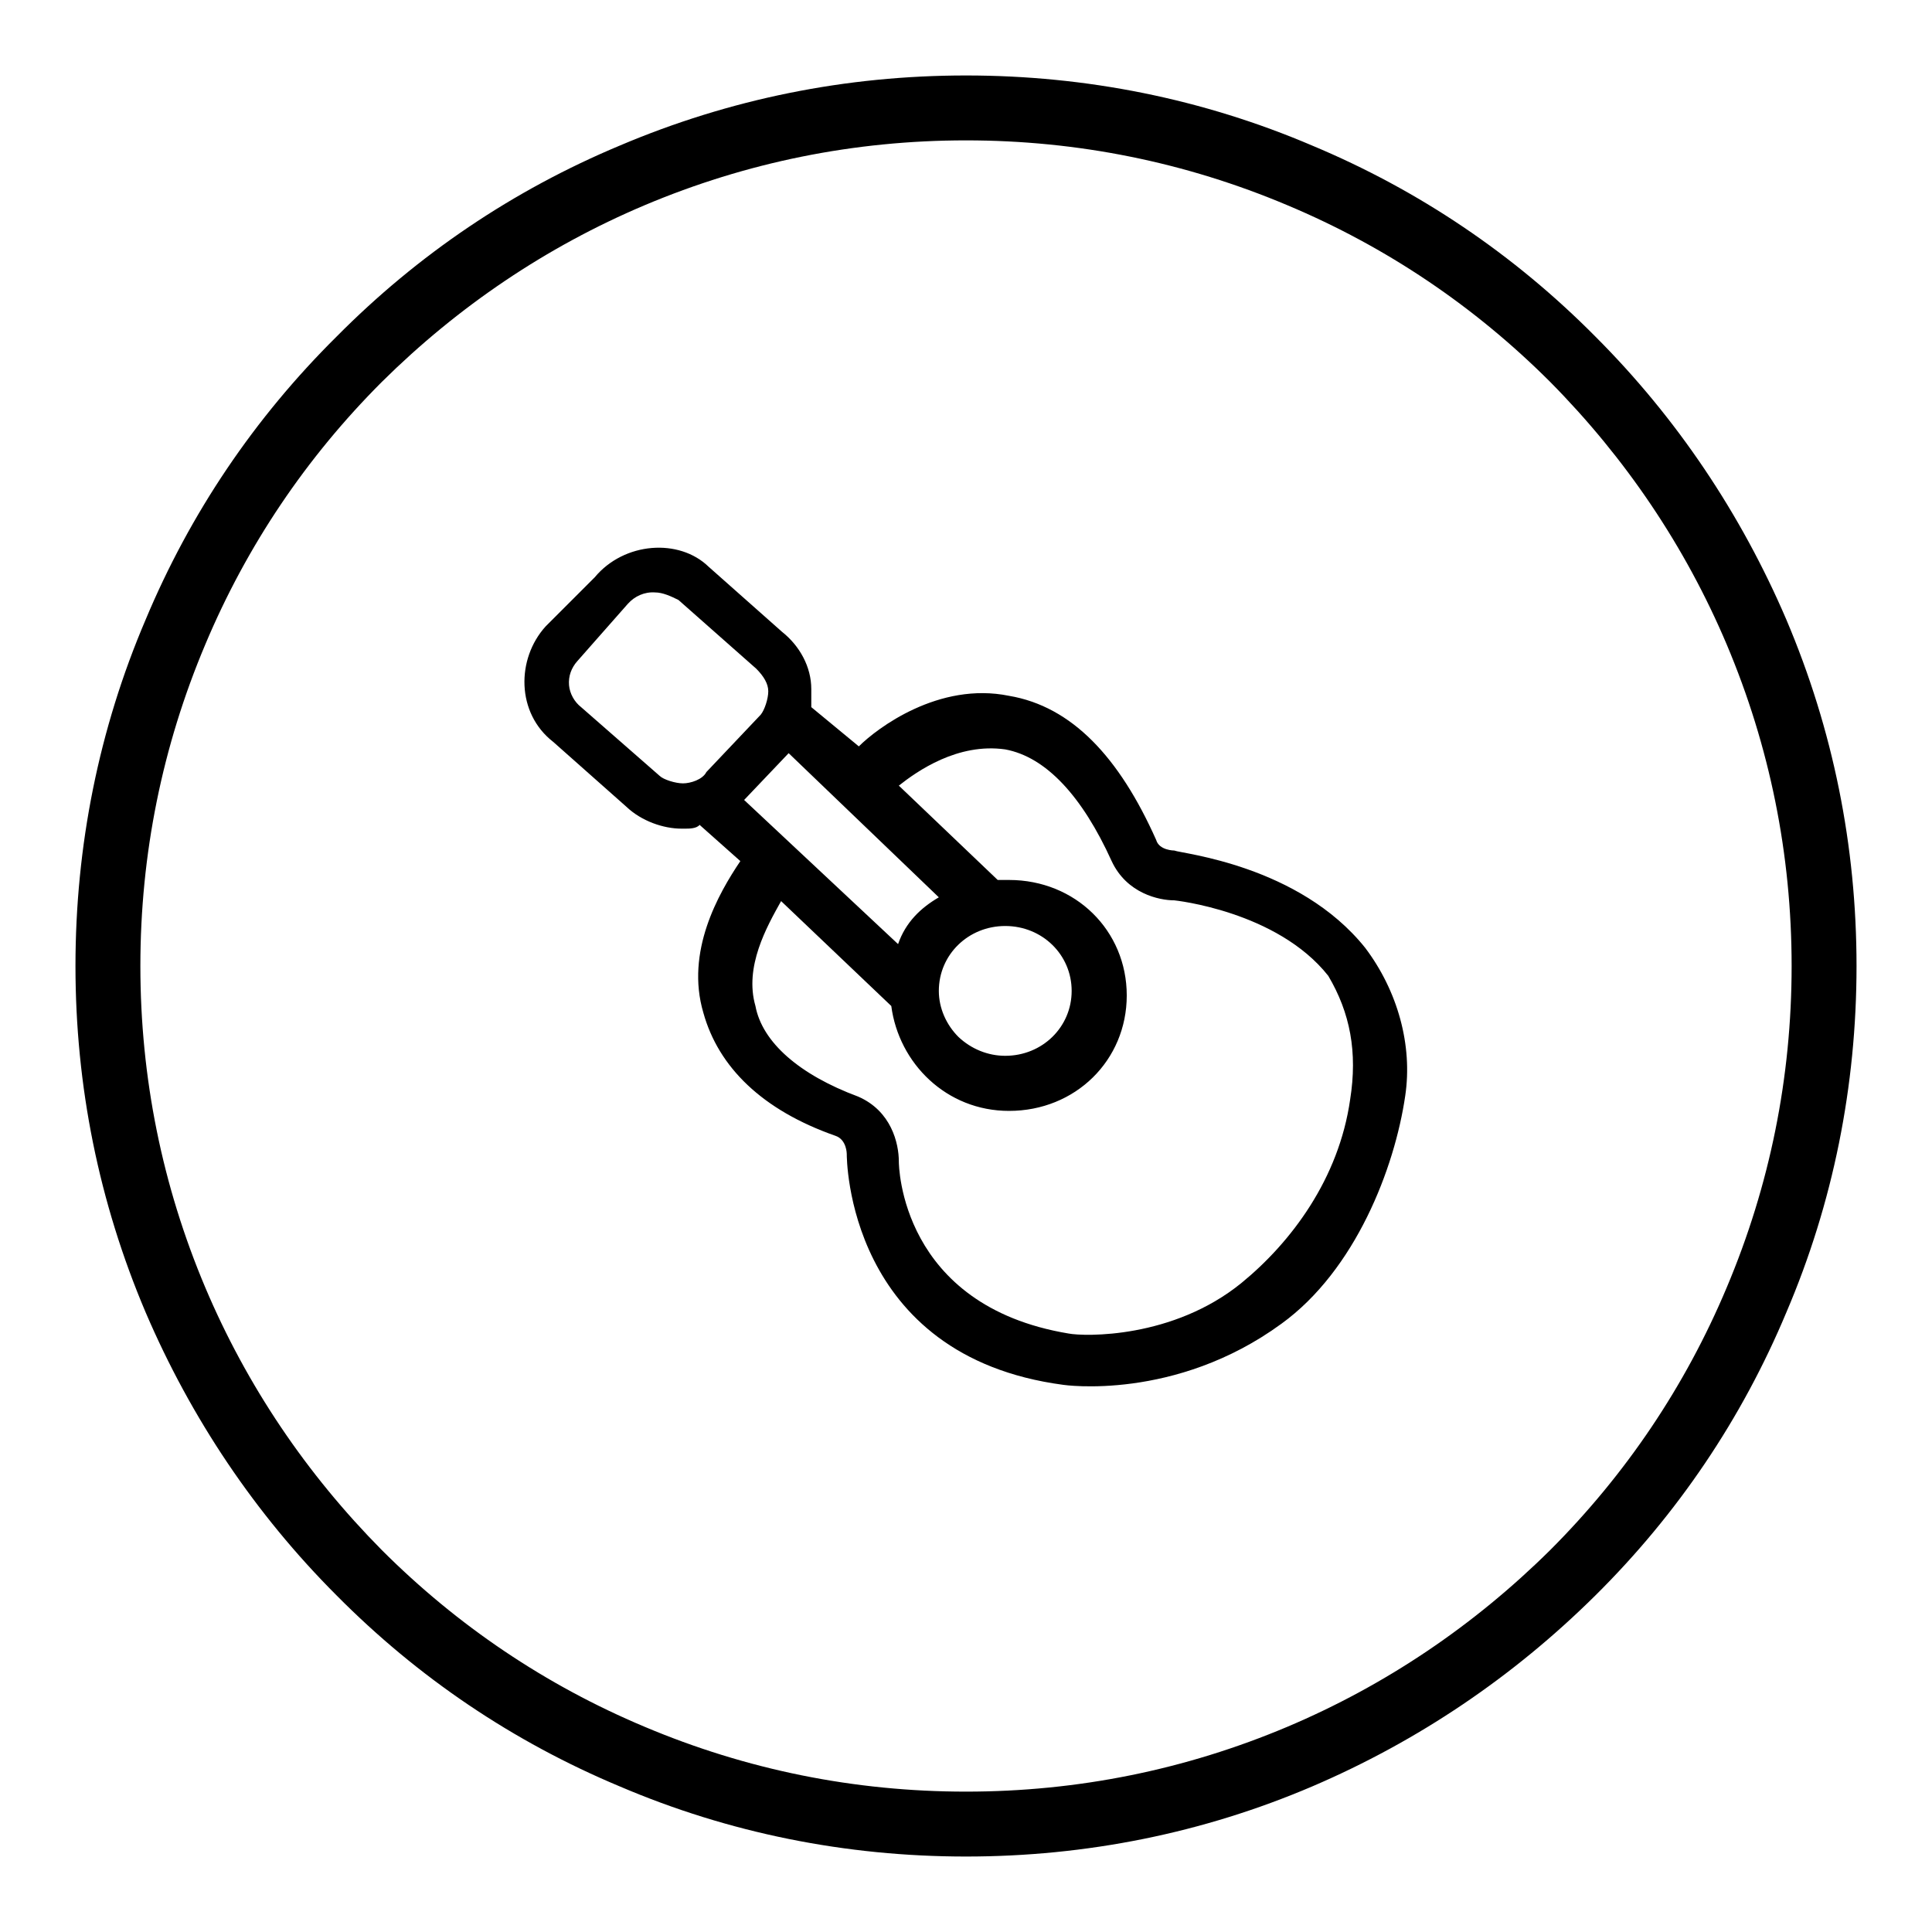
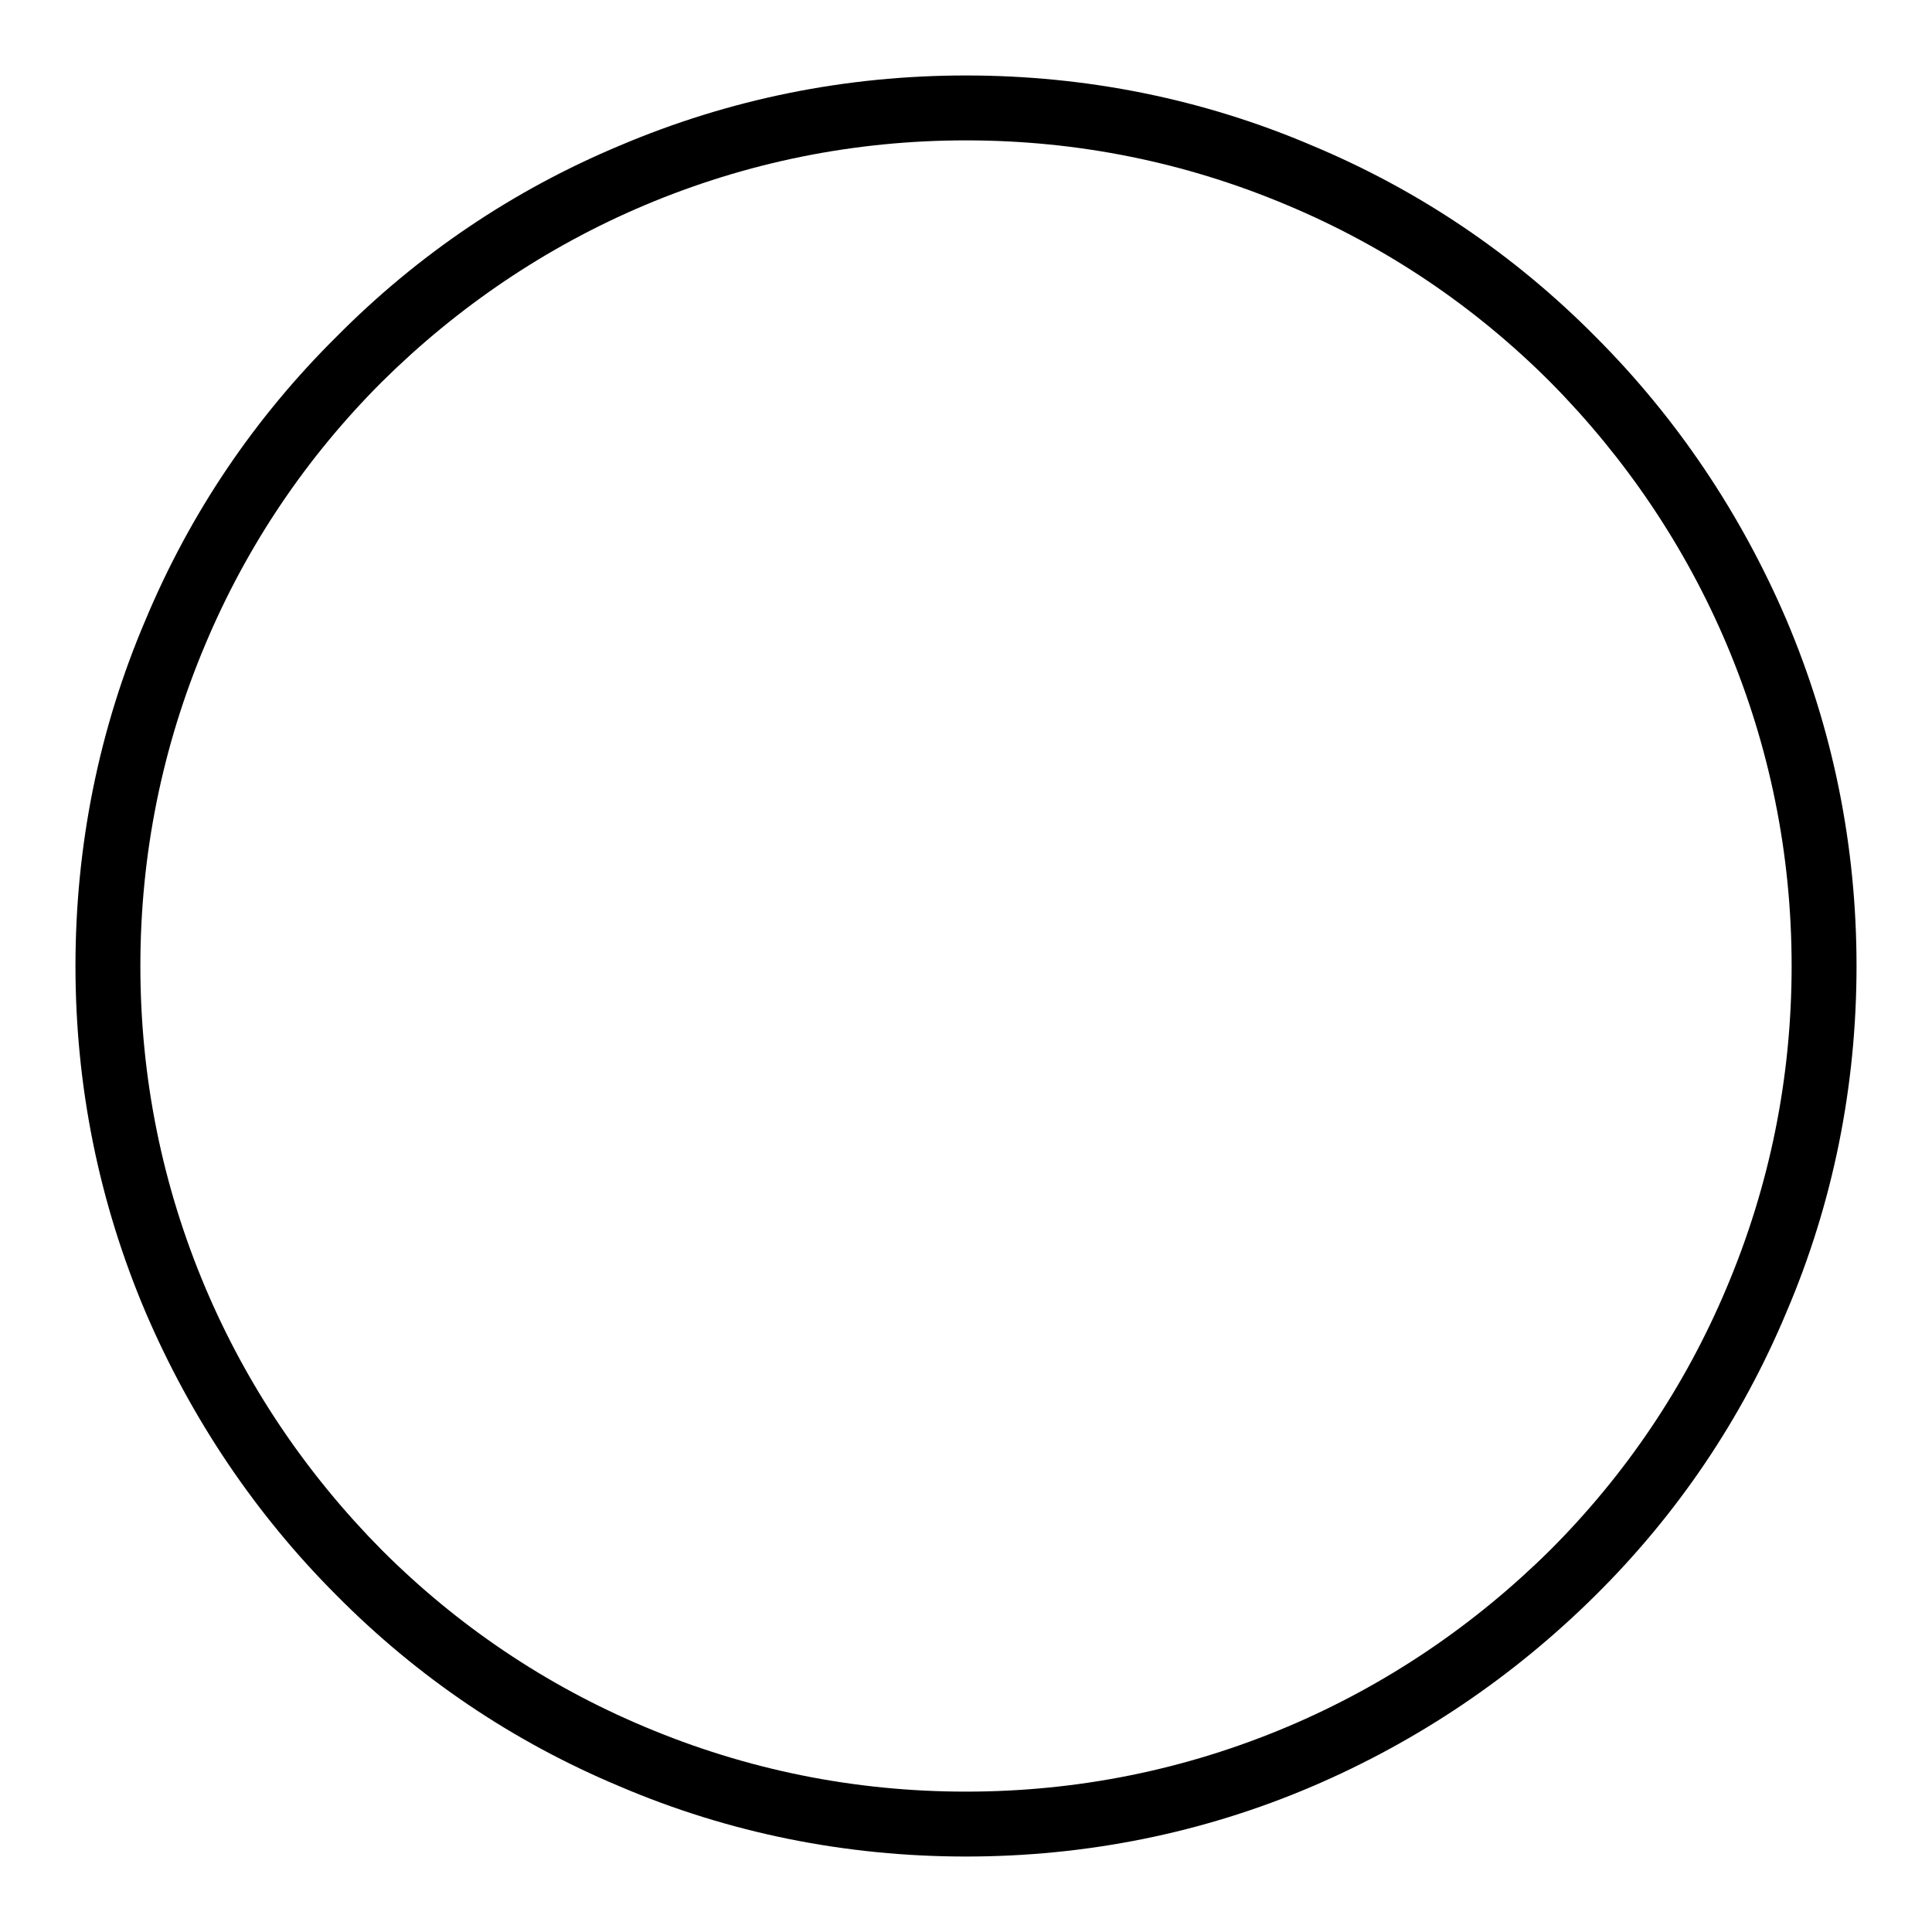
<svg xmlns="http://www.w3.org/2000/svg" version="1.1" x="0px" y="0px" viewBox="0 0 256 256" enable-background="new 0 0 256 256" xml:space="preserve">
  <g>
    <path fill="#000000" d="M128,246c-15.9,0-31.4-3.1-45.9-9.3c-14.1-5.9-26.7-14.4-37.5-25.3c-10.8-10.8-19.3-23.5-25.3-37.5 c-6.2-14.6-9.3-30-9.3-45.9c0-15.9,3.1-31.4,9.3-45.9C25.2,68,33.7,55.4,44.6,44.6C55.4,33.7,68,25.2,82.1,19.3 c14.6-6.2,30-9.3,45.9-9.3c15.9,0,31.4,3.1,45.9,9.3c14.1,5.9,26.7,14.4,37.5,25.3c10.8,10.8,19.3,23.5,25.3,37.5 c6.2,14.6,9.3,30,9.3,45.9c0,15.9-3.1,31.4-9.3,45.9c-5.9,14.1-14.4,26.7-25.3,37.5s-23.5,19.3-37.5,25.3 C159.4,242.9,143.9,246,128,246z M128,18.6c-14.8,0-29.1,2.9-42.6,8.6c-13,5.5-24.7,13.4-34.8,23.4c-10,10-17.9,21.7-23.4,34.8 c-5.7,13.5-8.6,27.8-8.6,42.6c0,14.8,2.9,29.1,8.6,42.6c5.5,13,13.4,24.7,23.4,34.8c10,10,21.7,17.9,34.8,23.4 c13.5,5.7,27.8,8.6,42.6,8.6c14.8,0,29.1-2.9,42.6-8.6c13-5.5,24.7-13.4,34.8-23.4c10-10,17.9-21.7,23.4-34.8 c5.7-13.5,8.6-27.8,8.6-42.6c0-14.8-2.9-29.1-8.6-42.6c-5.5-13-13.4-24.7-23.4-34.8c-10-10-21.7-17.9-34.8-23.4 C157.1,21.5,142.8,18.6,128,18.6z" />
-     <path fill="#000000" d="M180.9,125.6c-8.8-11-24.4-12.5-25.3-12.9c0,0-2,0-2.4-1.4c-4.9-11-11.2-17.7-19.5-19.1 c-9.3-1.9-17.5,4.3-19.9,6.7l-6.3-5.2v-2.4c0-2.9-1.5-5.7-3.9-7.6l-9.7-8.6c-3.9-3.8-11.2-3.3-15.1,1.4L72.3,83 c-3.9,4.3-3.9,11.5,1,15.3l9.7,8.6c2,1.9,4.9,2.9,7.3,2.9h0.5c0.5,0,1.5,0,1.9-0.5l5.4,4.8c-2.9,4.3-7.3,12-4.9,20.1 c2,7.2,7.8,12.9,17.5,16.3c1.5,0.5,1.5,2.4,1.5,2.4c0,0.5,0,26.8,28.7,30.6c0,0,14.8,2.2,28.9-8.1c9.8-7.1,15-20.6,16.4-30.2 C187.2,138.5,185.2,131.3,180.9,125.6z M93.6,102.3c-0.5,1-2.1,1.5-3.1,1.5c-1,0-2.6-0.5-3.1-1L77,93.7c-0.9-0.7-1.5-1.8-1.6-2.9 c-0.1-1.2,0.3-2.3,1.1-3.2l6.7-7.6c0.9-1,2.2-1.6,3.6-1.5c1,0,2.1,0.5,3.1,1l10.3,9.1c1,1,1.6,2,1.6,3s-0.5,2.5-1,3.1L93.6,102.3 L93.6,102.3z M104.5,99.8l19.9,19.1c-2.4,1.4-4.4,3.3-5.4,6.2L98.6,106L104.5,99.8z M133.2,122.7c4.9,0,8.8,3.8,8.8,8.6 c0,4.8-3.9,8.6-8.8,8.6c-2.3,0-4.5-0.9-6.2-2.5c-1.6-1.6-2.6-3.8-2.6-6.1C124.4,126.5,128.3,122.7,133.2,122.7z M178.9,145.7 c-1.5,10.5-7.8,18.9-14.4,24.3c-9.1,7.4-20.8,7.1-22.9,6.7c-22.3-3.7-22.5-22.3-22.5-22.8c0-2.4-1-6.7-5.4-8.6 c-7.8-2.9-12.7-7.2-13.6-12c-1.5-5.2,1.5-10.5,3.4-13.9l14.6,13.9c1,7.6,7.3,13.9,15.6,13.9c8.8,0,15.6-6.7,15.6-15.3 c0-8.6-6.8-15.3-15.6-15.3h-1.5l-13.1-12.5c2.4-1.9,7.8-5.7,14.1-4.8c5.4,1,10.2,6.2,14.1,14.8c2,4.3,6.3,5.2,8.3,5.2 c0,0,13.6,1.4,20.4,10C178.9,134.2,179.9,139.4,178.9,145.7z" />
  </g>
</svg>